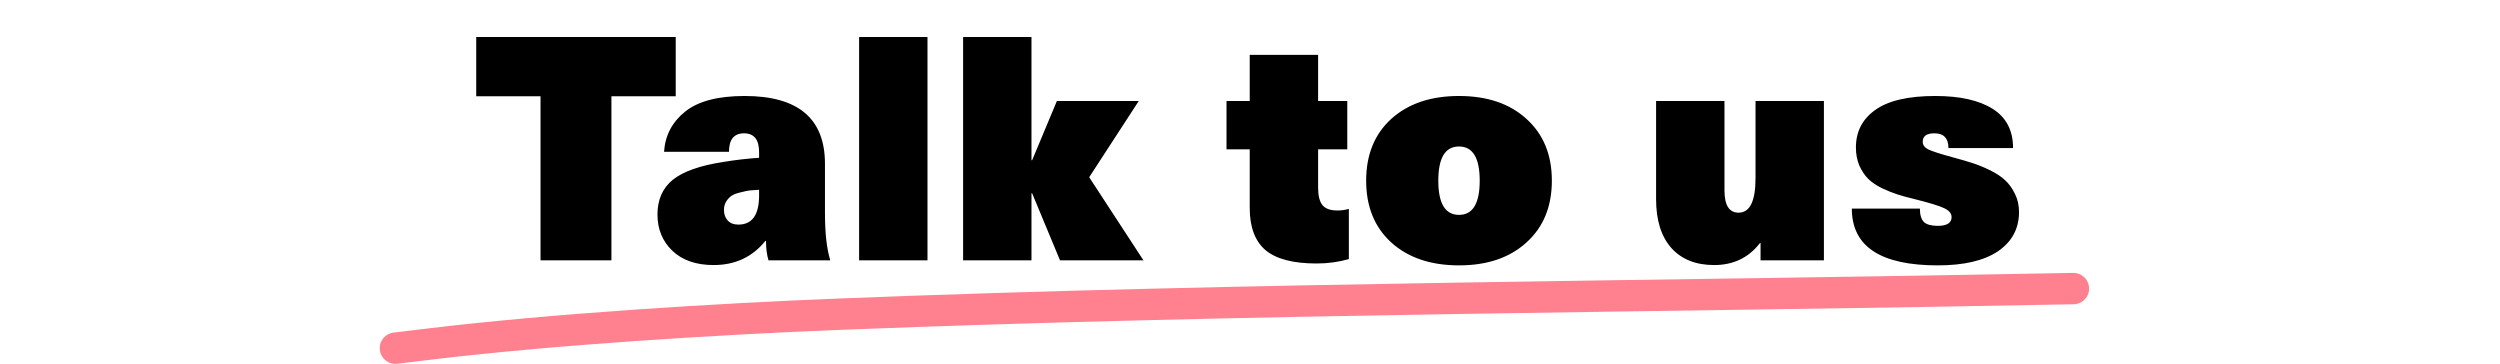
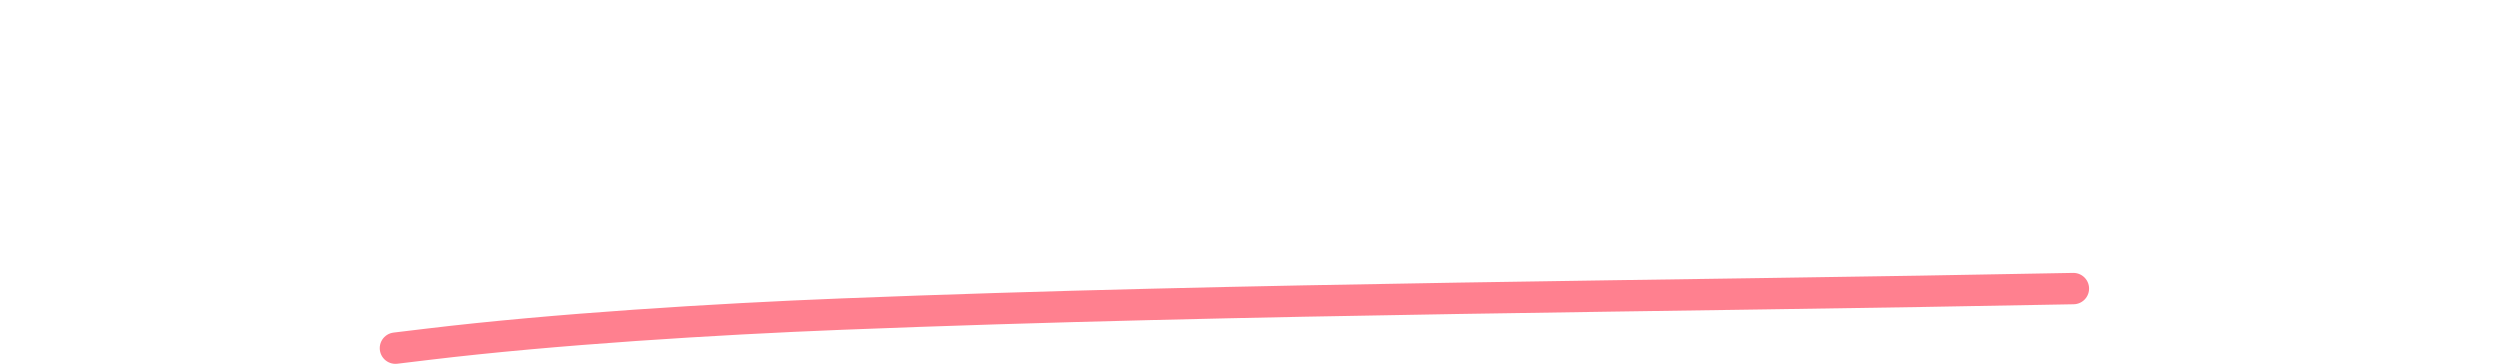
<svg xmlns="http://www.w3.org/2000/svg" width="797" height="116" viewBox="0 0 797 116" fill="none">
-   <path d="M215.421 11.8V30.7H194.921V83H172.321V30.7H151.821V11.8H215.421ZM237.399 30.6C254.466 30.6 262.999 37.8 262.999 52.2V67.8C262.999 74.333 263.566 79.4 264.699 83H244.999C244.466 81.2 244.199 79.133 244.199 76.8H243.999C239.866 81.933 234.366 84.5 227.499 84.5C221.966 84.5 217.599 83 214.399 80C211.199 76.933 209.599 73.067 209.599 68.4C209.599 63.667 211.233 59.967 214.499 57.3C217.833 54.633 223.266 52.733 230.799 51.6C234.399 51 238.133 50.567 241.999 50.3V48.5C241.999 44.5 240.399 42.5 237.199 42.5C233.999 42.5 232.399 44.467 232.399 48.4H211.699C212.033 43.2 214.266 38.933 218.399 35.6C222.533 32.267 228.866 30.6 237.399 30.6ZM241.999 62.3V60.5C240.733 60.567 239.766 60.633 239.099 60.7C238.433 60.767 237.466 60.967 236.199 61.3C234.999 61.567 234.066 61.9 233.399 62.3C232.733 62.7 232.133 63.3 231.599 64.1C231.066 64.9 230.799 65.833 230.799 66.9C230.799 68.3 231.199 69.433 231.999 70.3C232.799 71.167 233.933 71.6 235.399 71.6C239.799 71.6 241.999 68.5 241.999 62.3ZM295.684 11.8V83H273.884V11.8H295.684ZM347.236 56.5L364.536 83H337.936L329.036 61.6H328.836V83H307.036V11.8H328.836V51.1H329.036L336.936 32.2H363.036L347.236 56.5ZM426.313 67.1C427.647 67.1 428.88 66.933 430.013 66.6V82.6C426.747 83.533 423.313 84 419.713 84C412.313 84 406.913 82.6 403.513 79.8C400.113 76.933 398.413 72.433 398.413 66.3V47.6H391.013V32.2H398.413V17.5H420.213V32.2H429.513V47.6H420.213V59.8C420.213 62.4 420.68 64.267 421.613 65.4C422.547 66.533 424.113 67.1 426.313 67.1ZM443.531 37.9C448.931 33.033 456.131 30.6 465.131 30.6C474.131 30.6 481.298 33.033 486.631 37.9C492.031 42.767 494.731 49.333 494.731 57.6C494.731 65.867 492.031 72.433 486.631 77.3C481.298 82.167 474.131 84.6 465.131 84.6C456.131 84.6 448.931 82.167 443.531 77.3C438.198 72.433 435.531 65.867 435.531 57.6C435.531 49.333 438.198 42.767 443.531 37.9ZM471.731 57.6C471.731 50.333 469.531 46.7 465.131 46.7C460.731 46.7 458.531 50.333 458.531 57.6C458.531 64.867 460.731 68.5 465.131 68.5C469.531 68.5 471.731 64.867 471.731 57.6ZM546.462 84.5C540.662 84.5 536.128 82.7 532.862 79.1C529.595 75.433 527.962 70.233 527.962 63.5V32.2H549.762V60.7C549.762 65.433 551.262 67.8 554.262 67.8C557.862 67.8 559.662 64.133 559.662 56.8V32.2H581.462V83H561.262V77.5H561.062C557.462 82.167 552.595 84.5 546.462 84.5ZM616.964 30.6C624.831 30.6 630.931 31.967 635.264 34.7C639.597 37.433 641.764 41.6 641.764 47.2H621.164C621.164 44.067 619.664 42.5 616.664 42.5C614.197 42.5 612.964 43.4 612.964 45.2C612.964 46.2 613.531 47 614.664 47.6C615.864 48.2 618.431 49.033 622.364 50.1C624.831 50.767 626.897 51.367 628.564 51.9C630.297 52.433 632.197 53.2 634.264 54.2C636.331 55.2 637.964 56.267 639.164 57.4C640.431 58.533 641.497 60 642.364 61.8C643.231 63.533 643.664 65.467 643.664 67.6C643.664 72.867 641.431 77.033 636.964 80.1C632.497 83.1 626.097 84.6 617.764 84.6C599.497 84.6 590.364 78.567 590.364 66.5H612.064C612.064 68.5 612.497 69.933 613.364 70.8C614.231 71.6 615.697 72 617.764 72C620.697 72 622.164 71.067 622.164 69.2C622.164 68.067 621.397 67.133 619.864 66.4C618.397 65.667 615.264 64.7 610.464 63.5C608.264 62.967 606.431 62.467 604.964 62C603.497 61.533 601.831 60.867 599.964 60C598.097 59.067 596.631 58.067 595.564 57C594.497 55.933 593.564 54.533 592.764 52.8C592.031 51.067 591.664 49.133 591.664 47C591.664 42 593.697 38.033 597.764 35.1C601.897 32.1 608.297 30.6 616.964 30.6Z" fill="black" />
  <path d="M136.584 109.726C135.175 109.896 113.491 112.506 136.584 109.726ZM136.584 109.726C176.614 104.909 228.092 101.724 268.352 100.136C399.168 94.979 530.136 94.576 661 92" stroke="#FF808F" stroke-width="10" stroke-linecap="round" />
</svg>